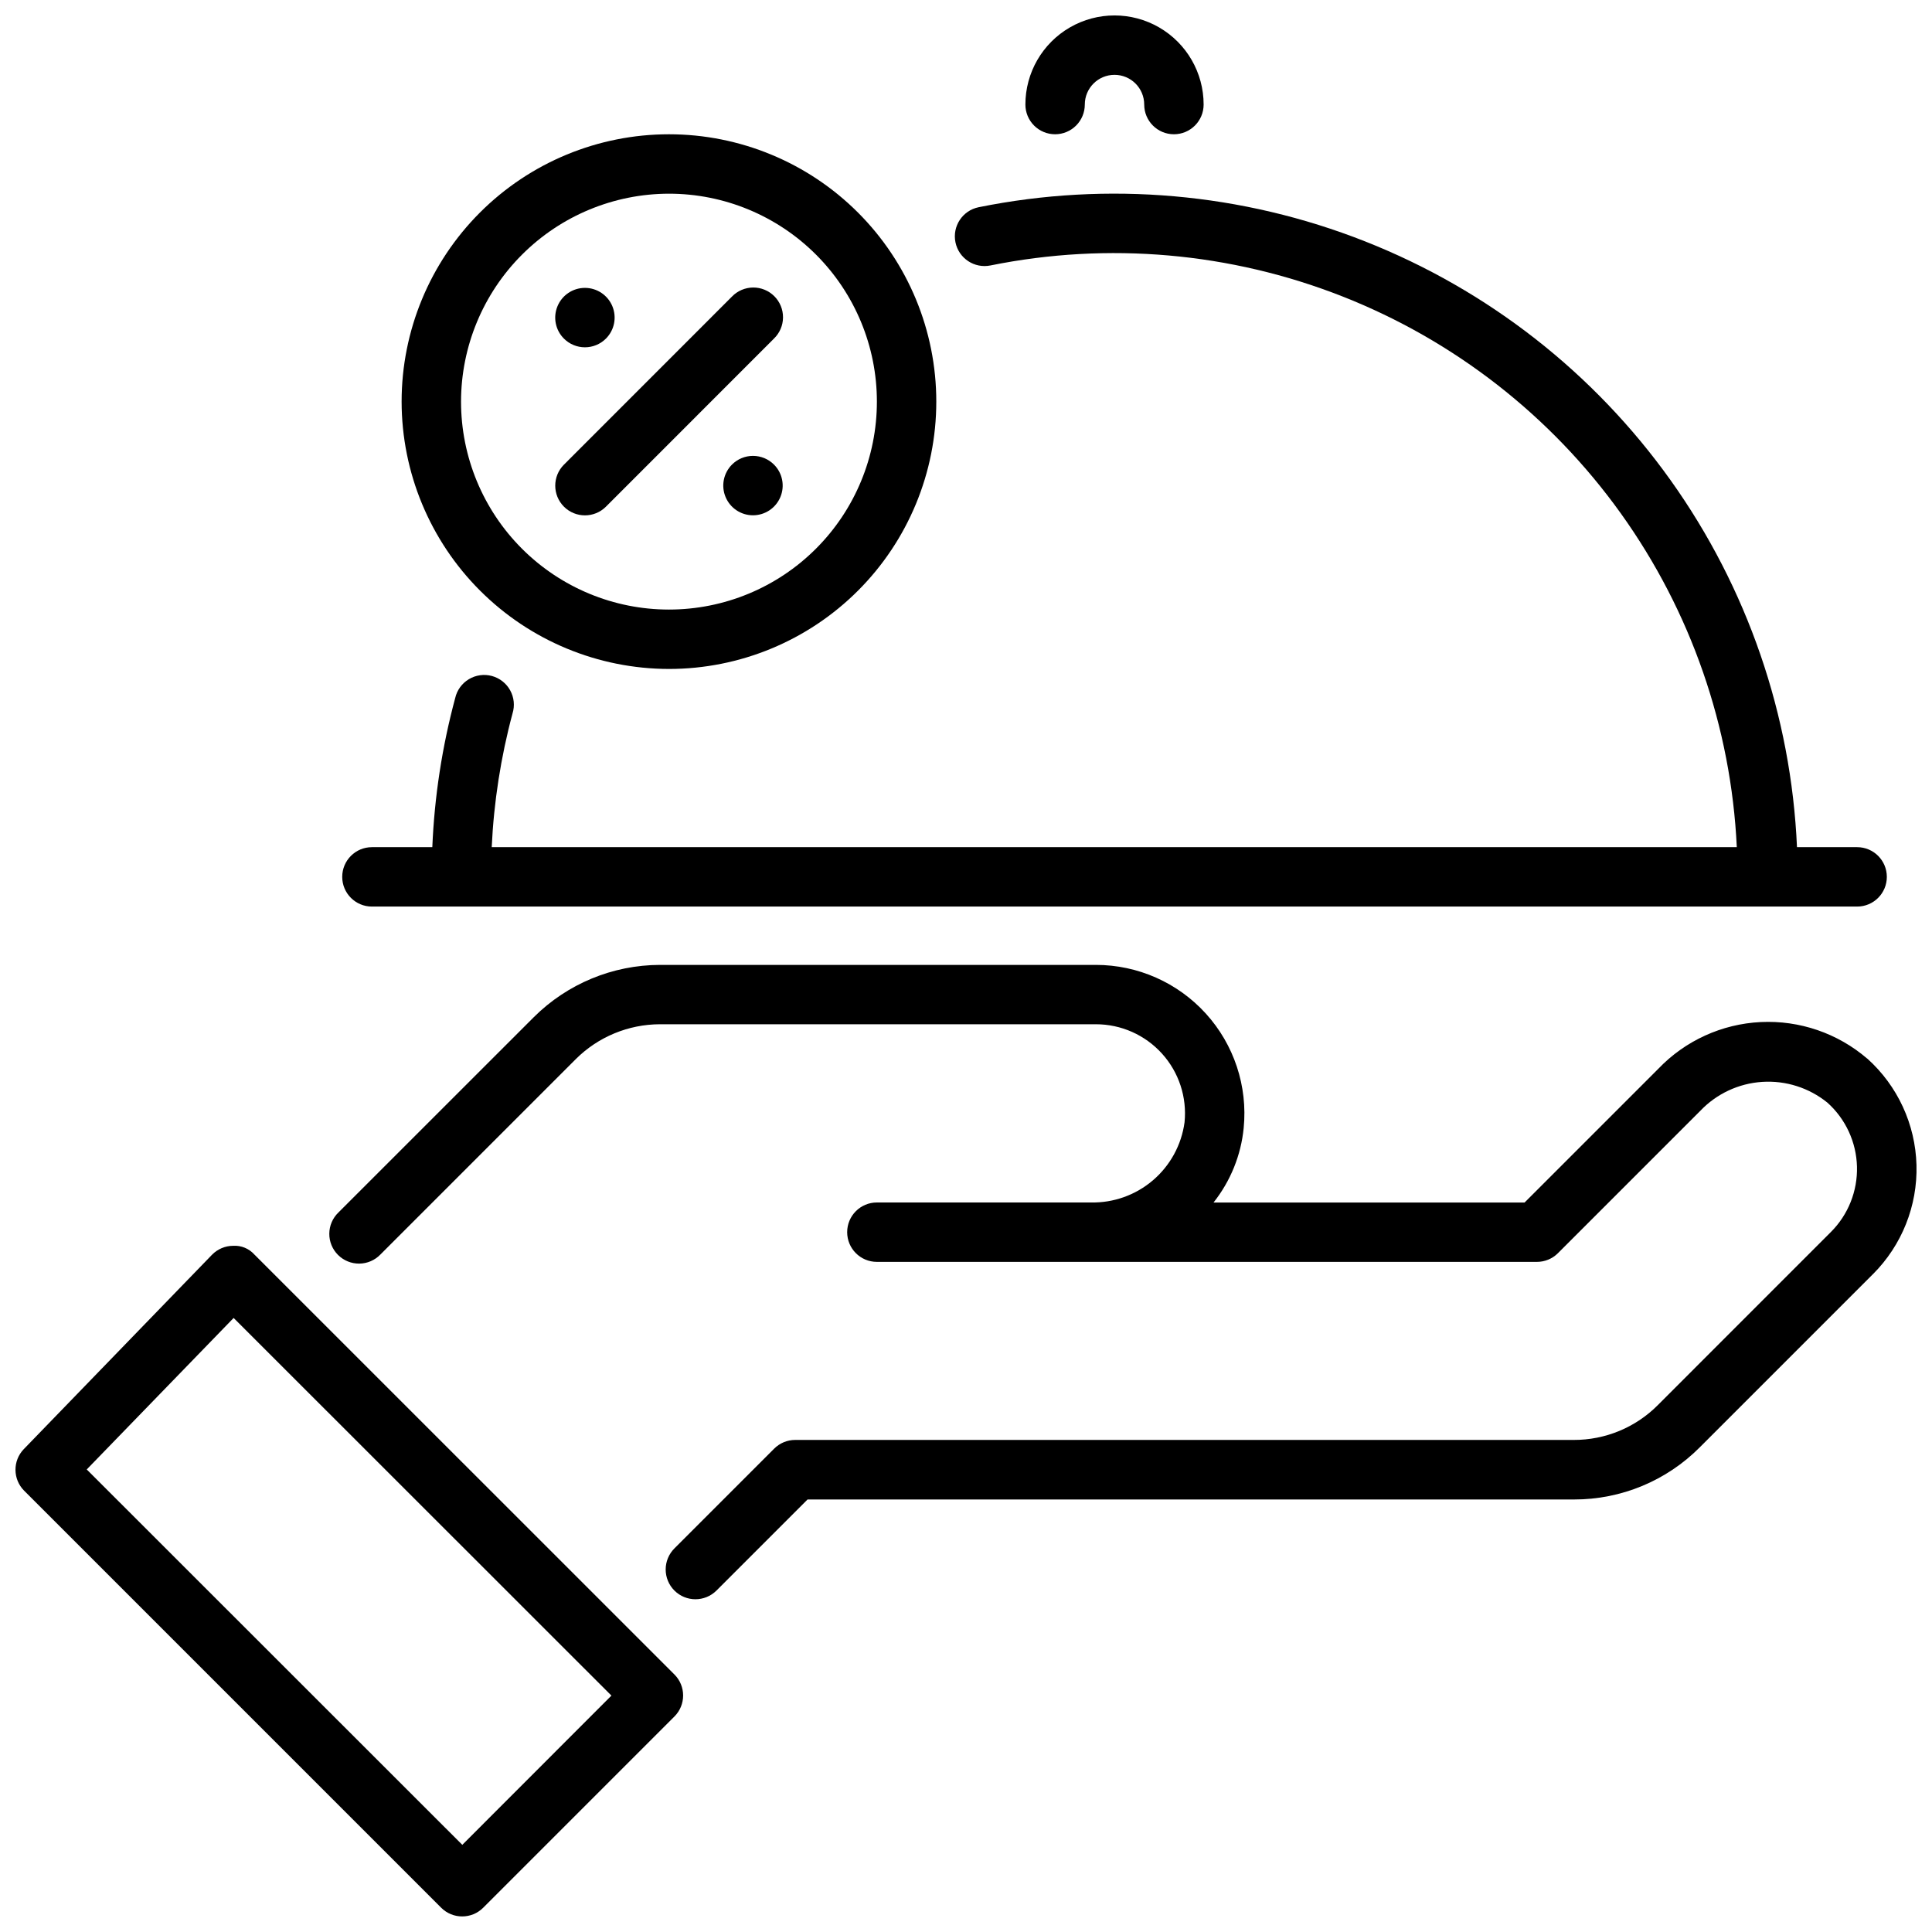
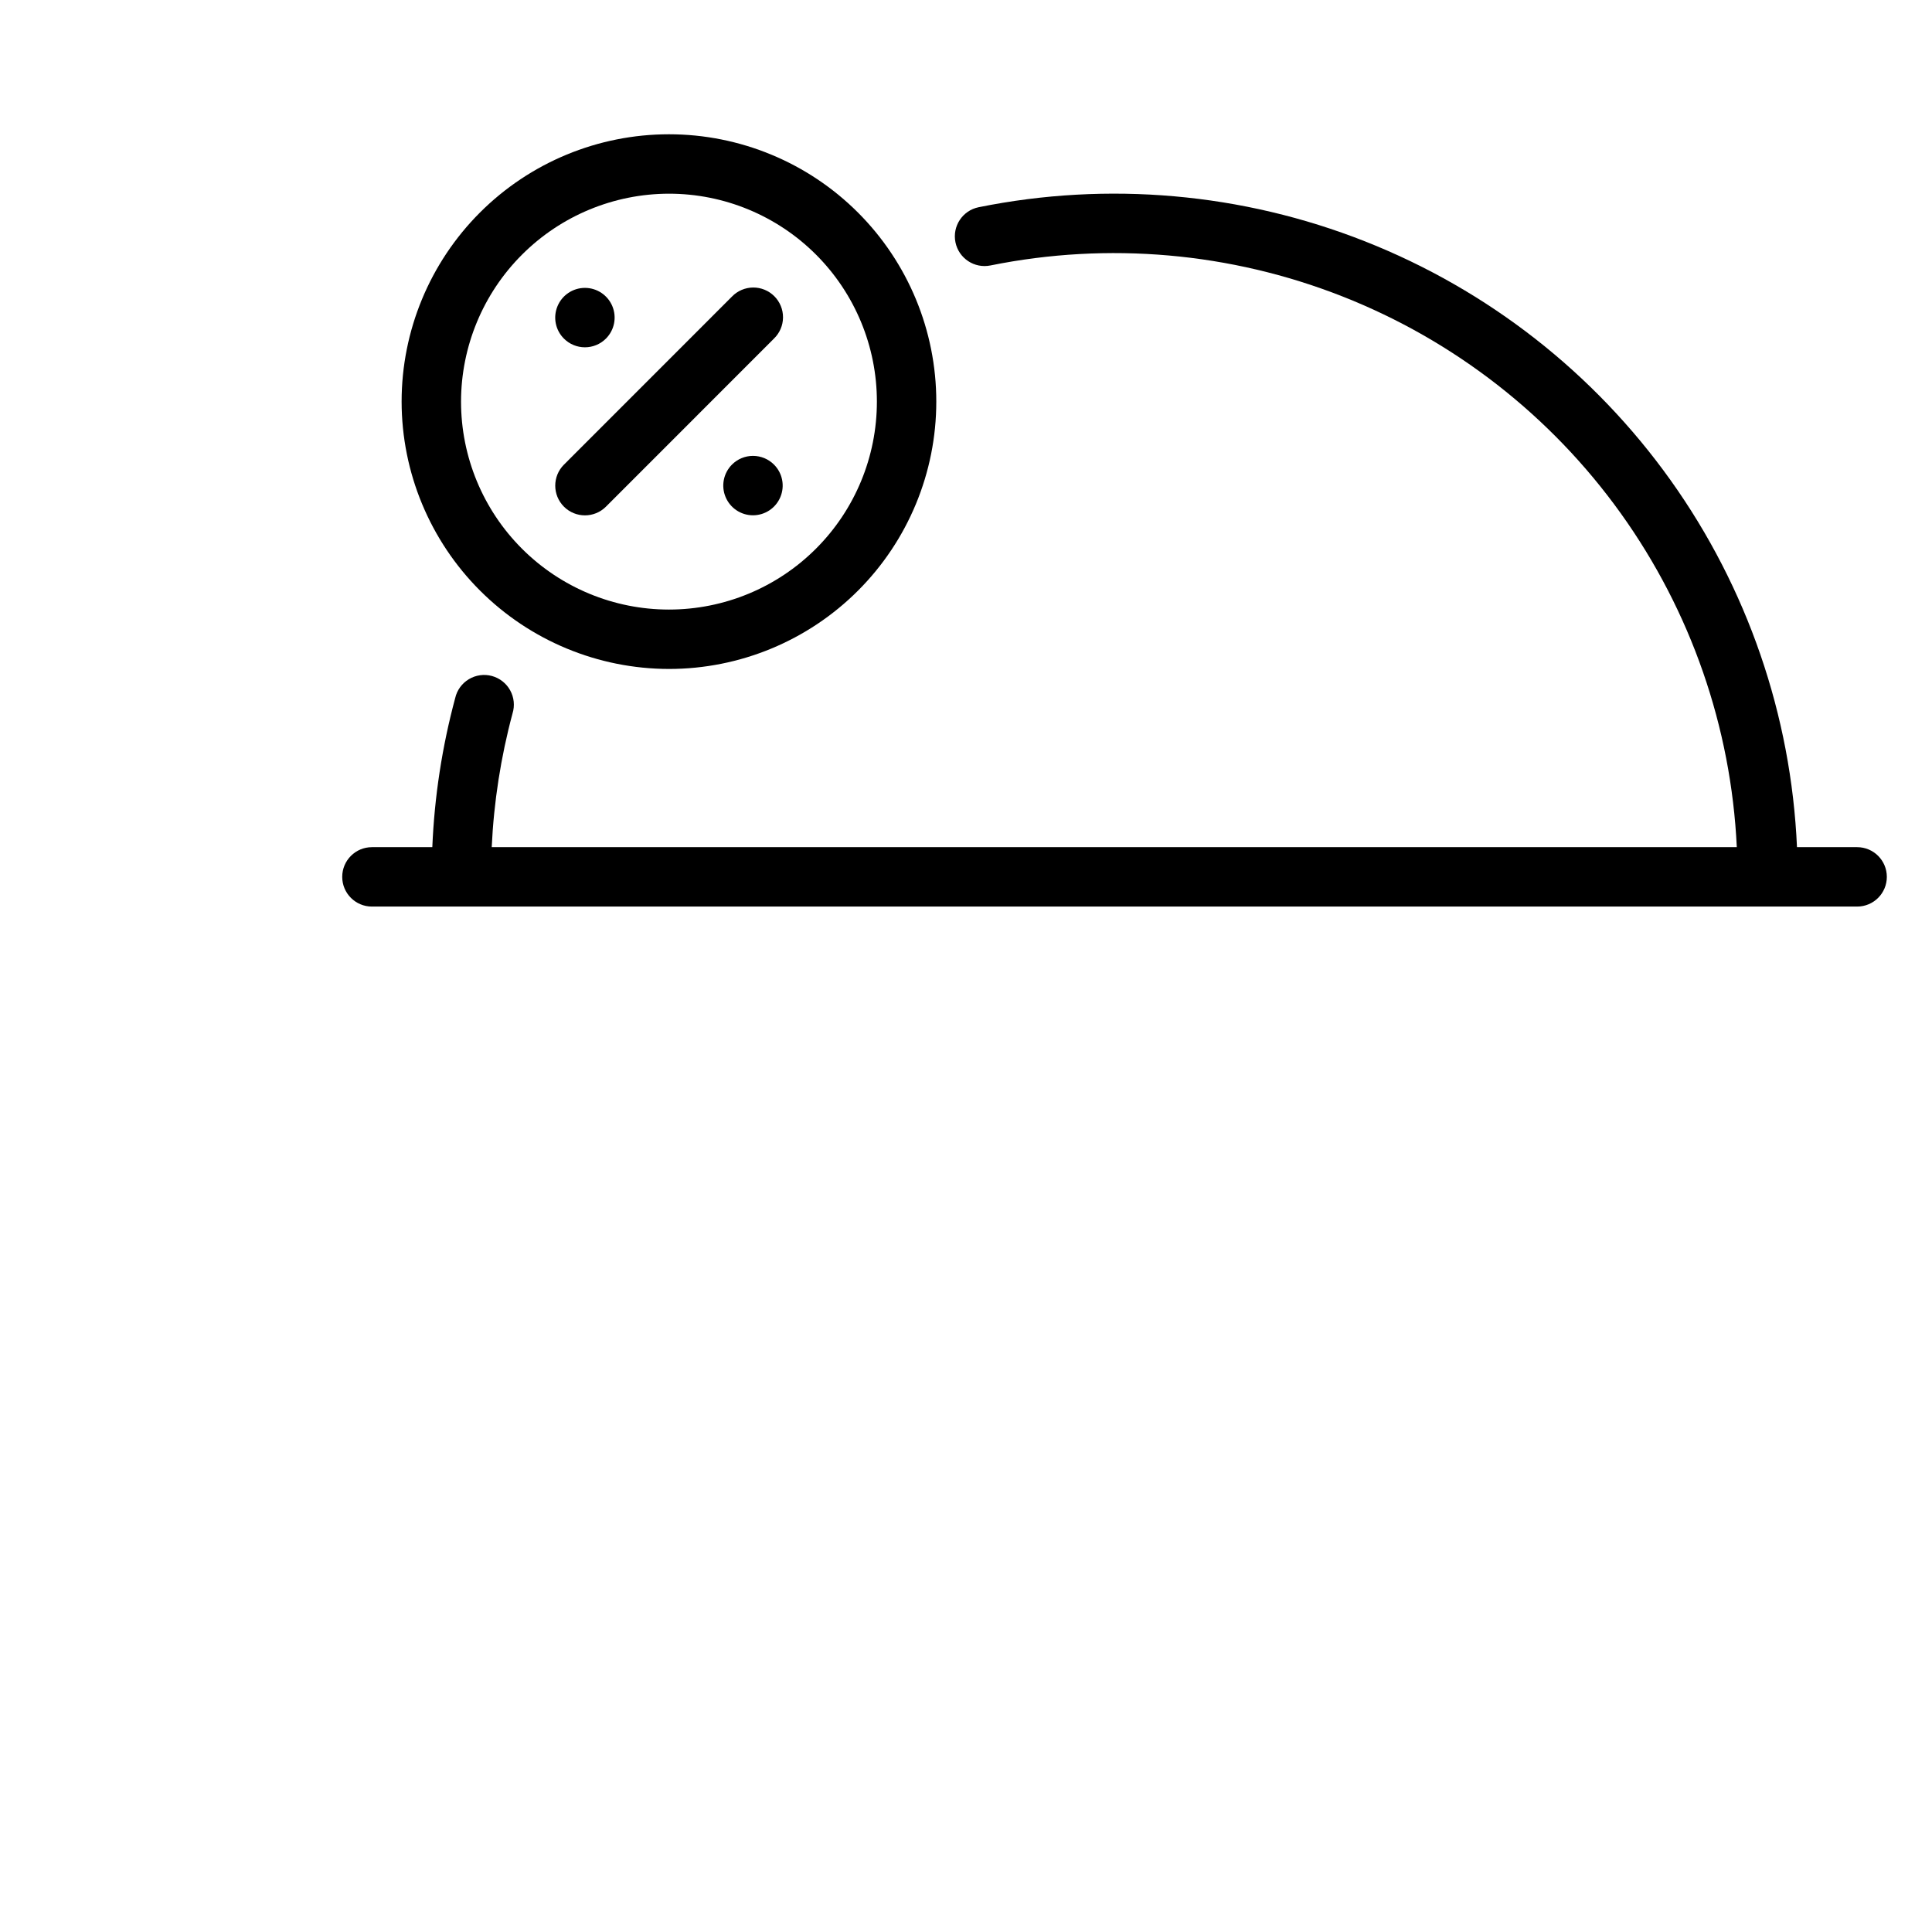
<svg xmlns="http://www.w3.org/2000/svg" width="800px" height="800px" version="1.1" viewBox="144 144 512 512">
  <defs>
    <clipPath id="c">
-       <path d="m148.09 474h177.91v177.9h-177.91z" />
-     </clipPath>
+       </clipPath>
    <clipPath id="b">
      <path d="m231 399h420.9v169h-420.9z" />
    </clipPath>
    <clipPath id="a">
-       <path d="m415 148.09h48v31.906h-48z" />
-     </clipPath>
+       </clipPath>
  </defs>
  <g clip-path="url(#c)">
-     <path d="m211.41 476.46c-1.426-1.594-3.5-2.441-5.629-2.309-2.106 0.008-4.117 0.859-5.59 2.363l-49.879 51.512c-2.977 3.086-2.938 7.984 0.086 11.023l110.52 110.52c3.074 3.07 8.059 3.07 11.133 0l50.68-50.68c3.074-3.074 3.074-8.059 0-11.133zm55.105 156.44-99.527-99.48 38.926-40.148 100.12 100.08z" />
-   </g>
+     </g>
  <g clip-path="url(#b)">
-     <path d="m638.84 424.55c-7.82-6.731-17.93-10.199-28.234-9.695-10.305 0.504-20.027 4.941-27.152 12.402l-35.426 35.426h-82.434c4.512-5.684 7.289-12.551 7.996-19.773 1.086-11.059-2.555-22.055-10.016-30.285-7.461-8.227-18.055-12.918-29.164-12.918h-115.54c-12.52 0.035-24.52 5.008-33.395 13.84l-51.805 51.789c-1.52 1.469-2.387 3.484-2.402 5.594-0.02 2.113 0.809 4.141 2.305 5.637 1.492 1.492 3.523 2.32 5.633 2.305 2.113-0.02 4.129-0.887 5.594-2.402l51.805-51.805v-0.004c5.918-5.887 13.918-9.199 22.266-9.223h115.54c6.676-0.004 13.043 2.82 17.52 7.769 4.481 4.949 6.656 11.562 5.988 18.207-0.805 5.977-3.785 11.449-8.371 15.371-4.582 3.918-10.453 6.016-16.48 5.883h-56.688c-4.348 0-7.871 3.523-7.871 7.871 0 4.348 3.523 7.871 7.871 7.871h174.93c2.086 0 4.086-0.828 5.562-2.305l37.707-37.707c4.312-4.539 10.176-7.285 16.422-7.688 6.246-0.406 12.418 1.559 17.281 5.5 4.828 4.328 7.66 10.457 7.836 16.941s-2.32 12.754-6.91 17.34l-45.879 45.887h0.004c-5.894 5.922-13.91 9.238-22.266 9.219h-206.33c-2.086 0-4.09 0.828-5.566 2.305l-26.441 26.441c-1.48 1.48-2.316 3.484-2.316 5.574-0.004 2.094 0.824 4.102 2.301 5.582 3.074 3.086 8.07 3.09 11.156 0.016l24.137-24.137h203.1-0.004c12.535 0.027 24.555-4.961 33.387-13.855l45.879-45.879v0.004c7.641-7.641 11.809-18.086 11.52-28.891-0.289-10.801-5.008-21.008-13.047-28.23z" />
-   </g>
+     </g>
  <g clip-path="url(#a)">
-     <path d="m423.61 179.58c2.09 0 4.09-0.828 5.566-2.305 1.477-1.477 2.309-3.481 2.309-5.566 0-4.348 3.523-7.875 7.871-7.875s7.871 3.527 7.871 7.875c0 4.348 3.523 7.871 7.871 7.871 4.348 0 7.875-3.523 7.875-7.871 0-8.438-4.504-16.234-11.809-20.453-7.309-4.219-16.309-4.219-23.617 0-7.309 4.219-11.809 12.016-11.809 20.453 0 2.086 0.828 4.09 2.305 5.566 1.477 1.477 3.481 2.305 5.566 2.305z" />
-   </g>
+     </g>
  <path d="m242.56 384.25h393.6c4.348 0 7.871-3.523 7.871-7.871 0-4.348-3.523-7.871-7.871-7.871h-15.941c-1.535-34.957-13.16-68.719-33.473-97.211-20.312-28.488-48.445-50.484-80.992-63.328-32.543-12.848-68.113-15.988-102.41-9.051-4.262 0.871-7.008 5.031-6.141 9.289 0.871 4.262 5.027 7.012 9.289 6.141 31.223-6.312 63.602-3.465 93.242 8.199 29.641 11.664 55.277 31.645 73.824 57.543 18.543 25.895 29.211 56.602 30.711 88.418h-329.96c0.559-11.973 2.406-23.852 5.512-35.426 0.637-2.043 0.414-4.254-0.617-6.129-1.027-1.871-2.777-3.246-4.84-3.809-2.062-0.559-4.266-0.254-6.102 0.844-1.836 1.098-3.144 2.894-3.625 4.977-3.477 12.918-5.512 26.176-6.07 39.543h-16.004c-4.348 0-7.871 3.523-7.871 7.871 0 4.348 3.523 7.871 7.871 7.871z" />
  <path d="m321.28 321.28c18.793 0 36.812-7.465 50.098-20.75 13.289-13.285 20.75-31.309 20.75-50.098 0-18.789-7.461-36.809-20.75-50.098-13.285-13.285-31.305-20.75-50.098-20.75-18.789 0-36.809 7.465-50.098 20.75-13.285 13.289-20.75 31.309-20.75 50.098 0.02 18.785 7.492 36.793 20.773 50.074s31.293 20.754 50.074 20.773zm0-125.95c14.617 0 28.633 5.809 38.965 16.141 10.336 10.336 16.141 24.352 16.141 38.965 0 14.613-5.805 28.633-16.141 38.965-10.332 10.336-24.348 16.141-38.965 16.141-14.613 0-28.629-5.805-38.965-16.141-10.332-10.332-16.137-24.352-16.137-38.965 0.016-14.609 5.824-28.617 16.156-38.945 10.332-10.332 24.336-16.141 38.945-16.16z" />
  <path d="m304.58 233.73c2.25-2.254 2.922-5.637 1.703-8.578s-4.09-4.859-7.273-4.859c-3.184 0-6.051 1.918-7.269 4.859-1.223 2.941-0.551 6.324 1.699 8.578 1.477 1.477 3.481 2.309 5.57 2.309 2.09 0 4.094-0.832 5.57-2.309z" />
  <path d="m293.45 278.27c3.074 3.074 8.059 3.074 11.133 0l44.523-44.539c1.52-1.469 2.387-3.484 2.402-5.594 0.02-2.113-0.812-4.144-2.305-5.637-1.492-1.492-3.523-2.324-5.633-2.305-2.113 0.02-4.129 0.883-5.594 2.402l-44.523 44.539h-0.004c-3.07 3.074-3.07 8.059 0 11.133z" />
-   <path d="m337.98 267.12c-2.25 2.254-2.922 5.641-1.703 8.578 1.219 2.941 4.086 4.859 7.269 4.859 3.184 0 6.055-1.918 7.273-4.859 1.219-2.938 0.547-6.324-1.703-8.578-1.477-1.477-3.481-2.309-5.57-2.309-2.09 0-4.09 0.832-5.566 2.309z" />
+   <path d="m337.98 267.12c-2.25 2.254-2.922 5.641-1.703 8.578 1.219 2.941 4.086 4.859 7.269 4.859 3.184 0 6.055-1.918 7.273-4.859 1.219-2.938 0.547-6.324-1.703-8.578-1.477-1.477-3.481-2.309-5.57-2.309-2.09 0-4.09 0.832-5.566 2.309" />
</svg>